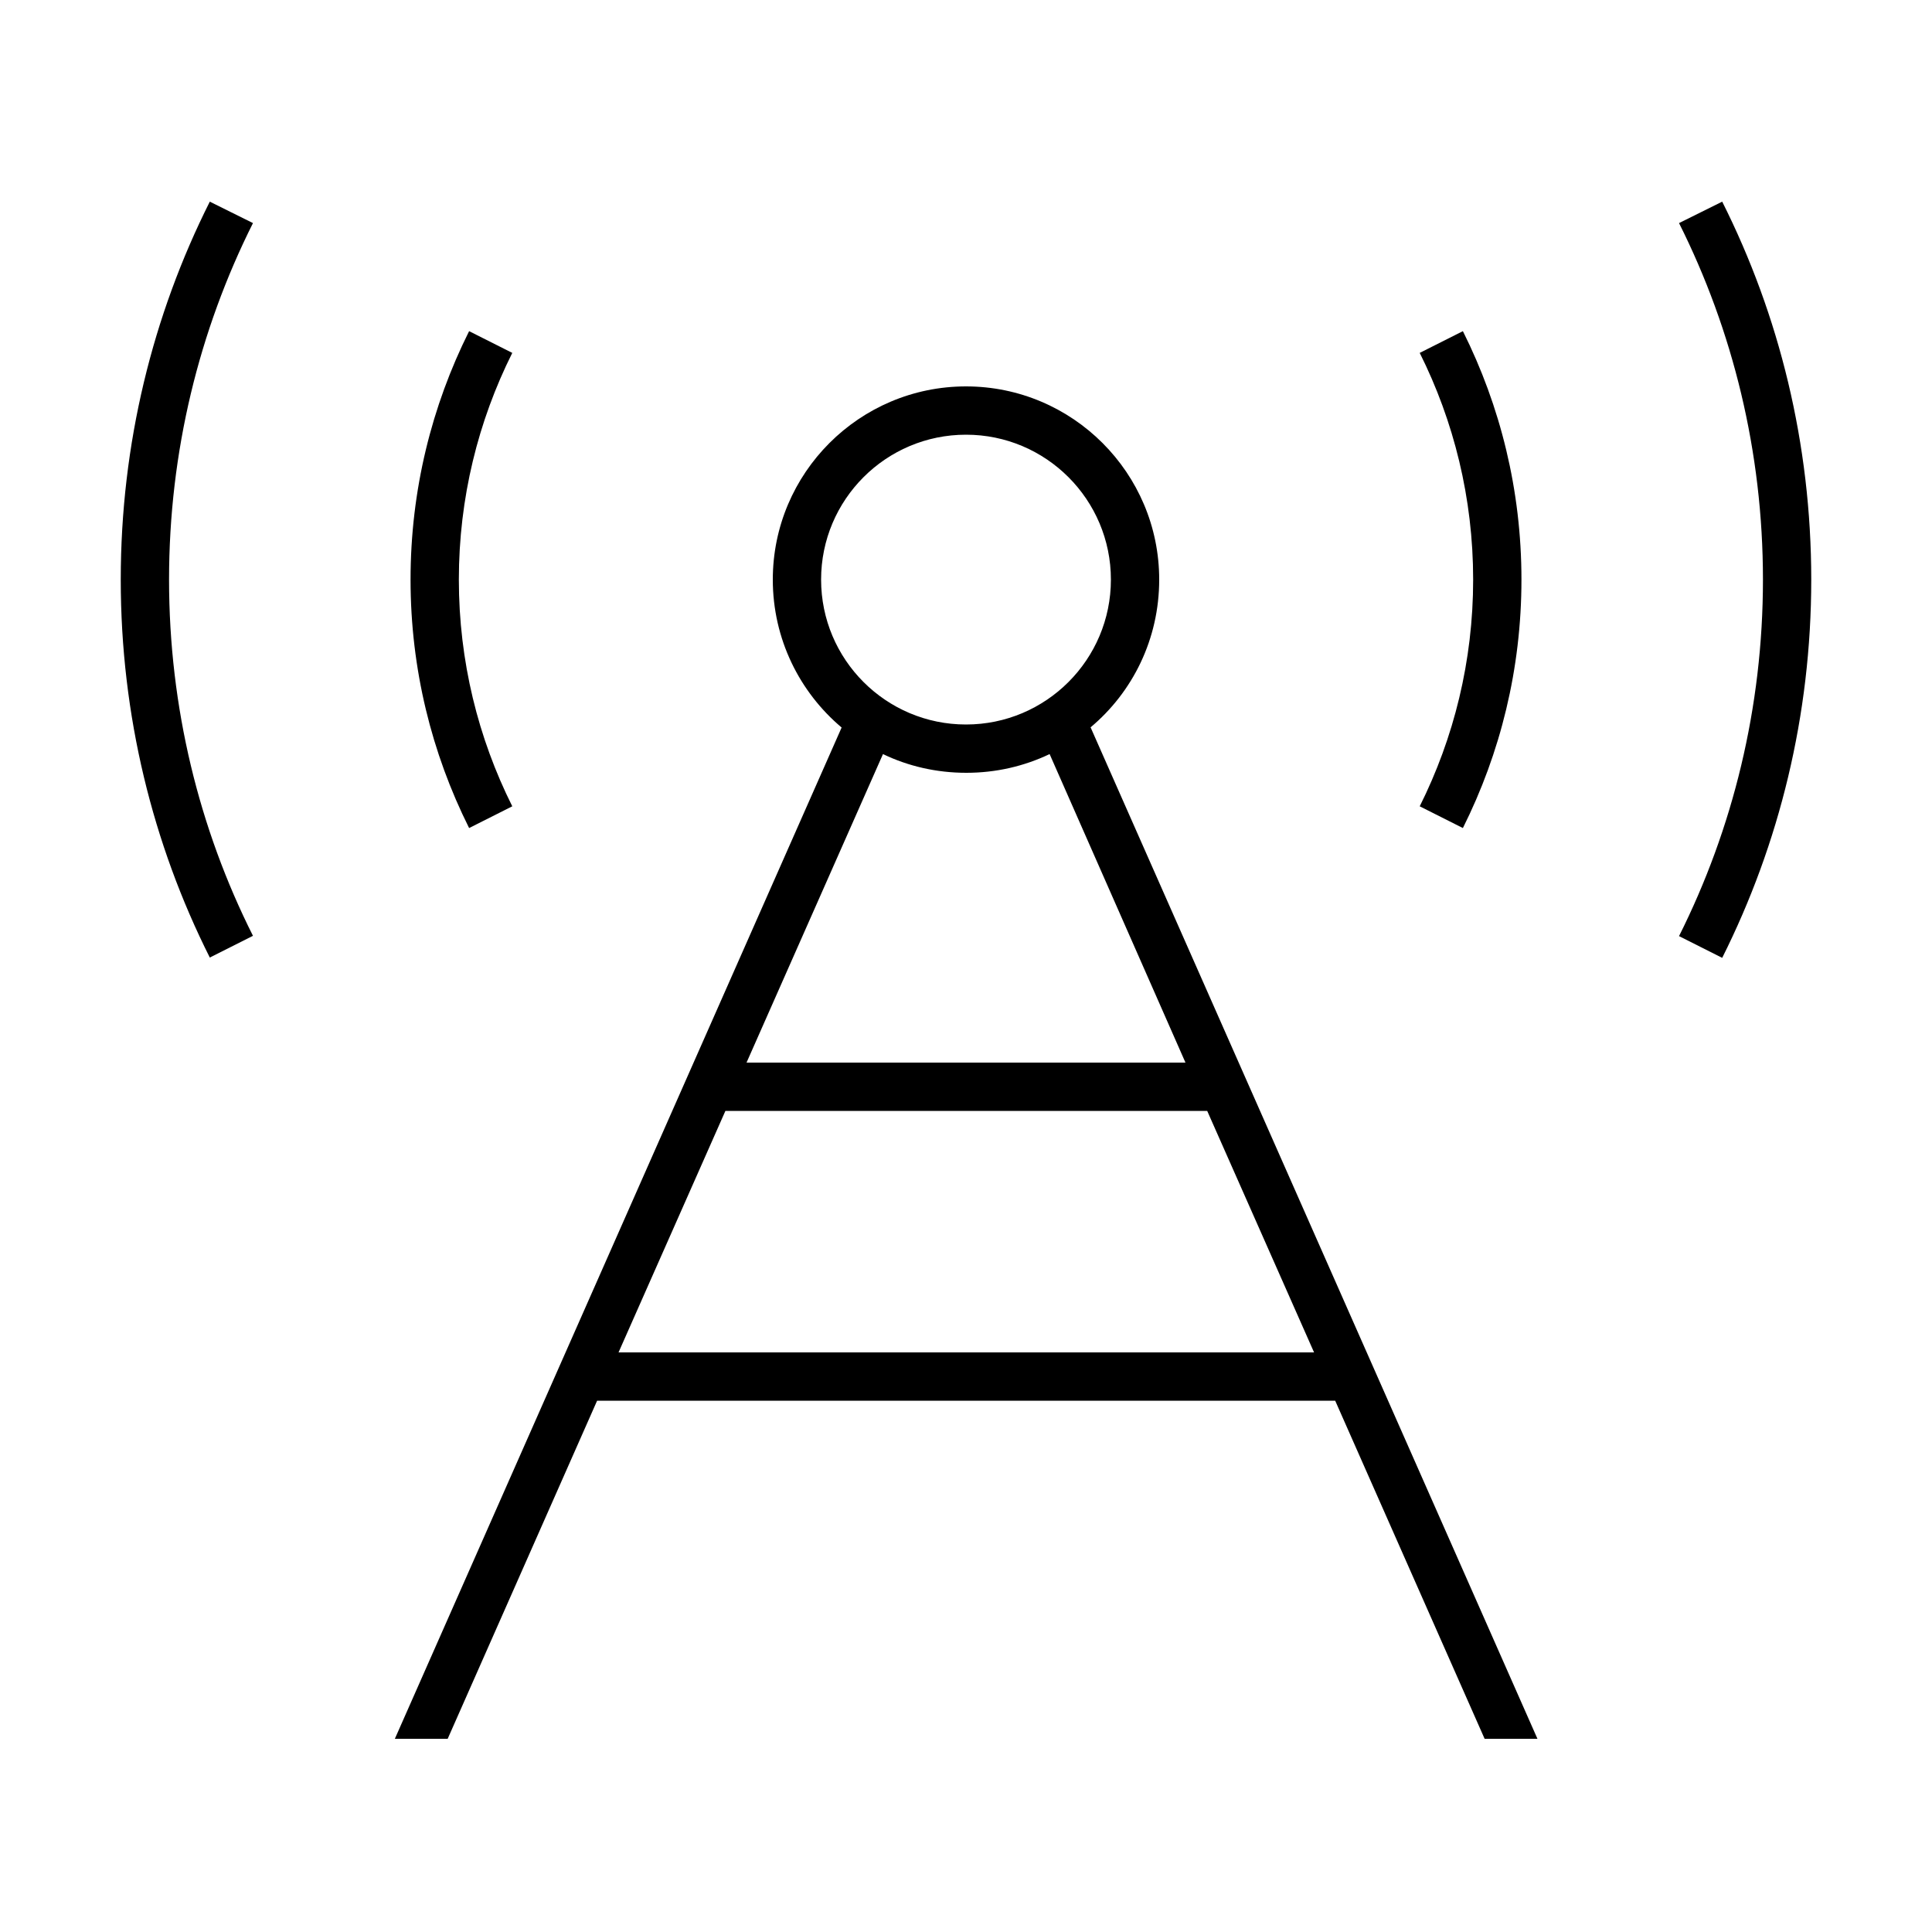
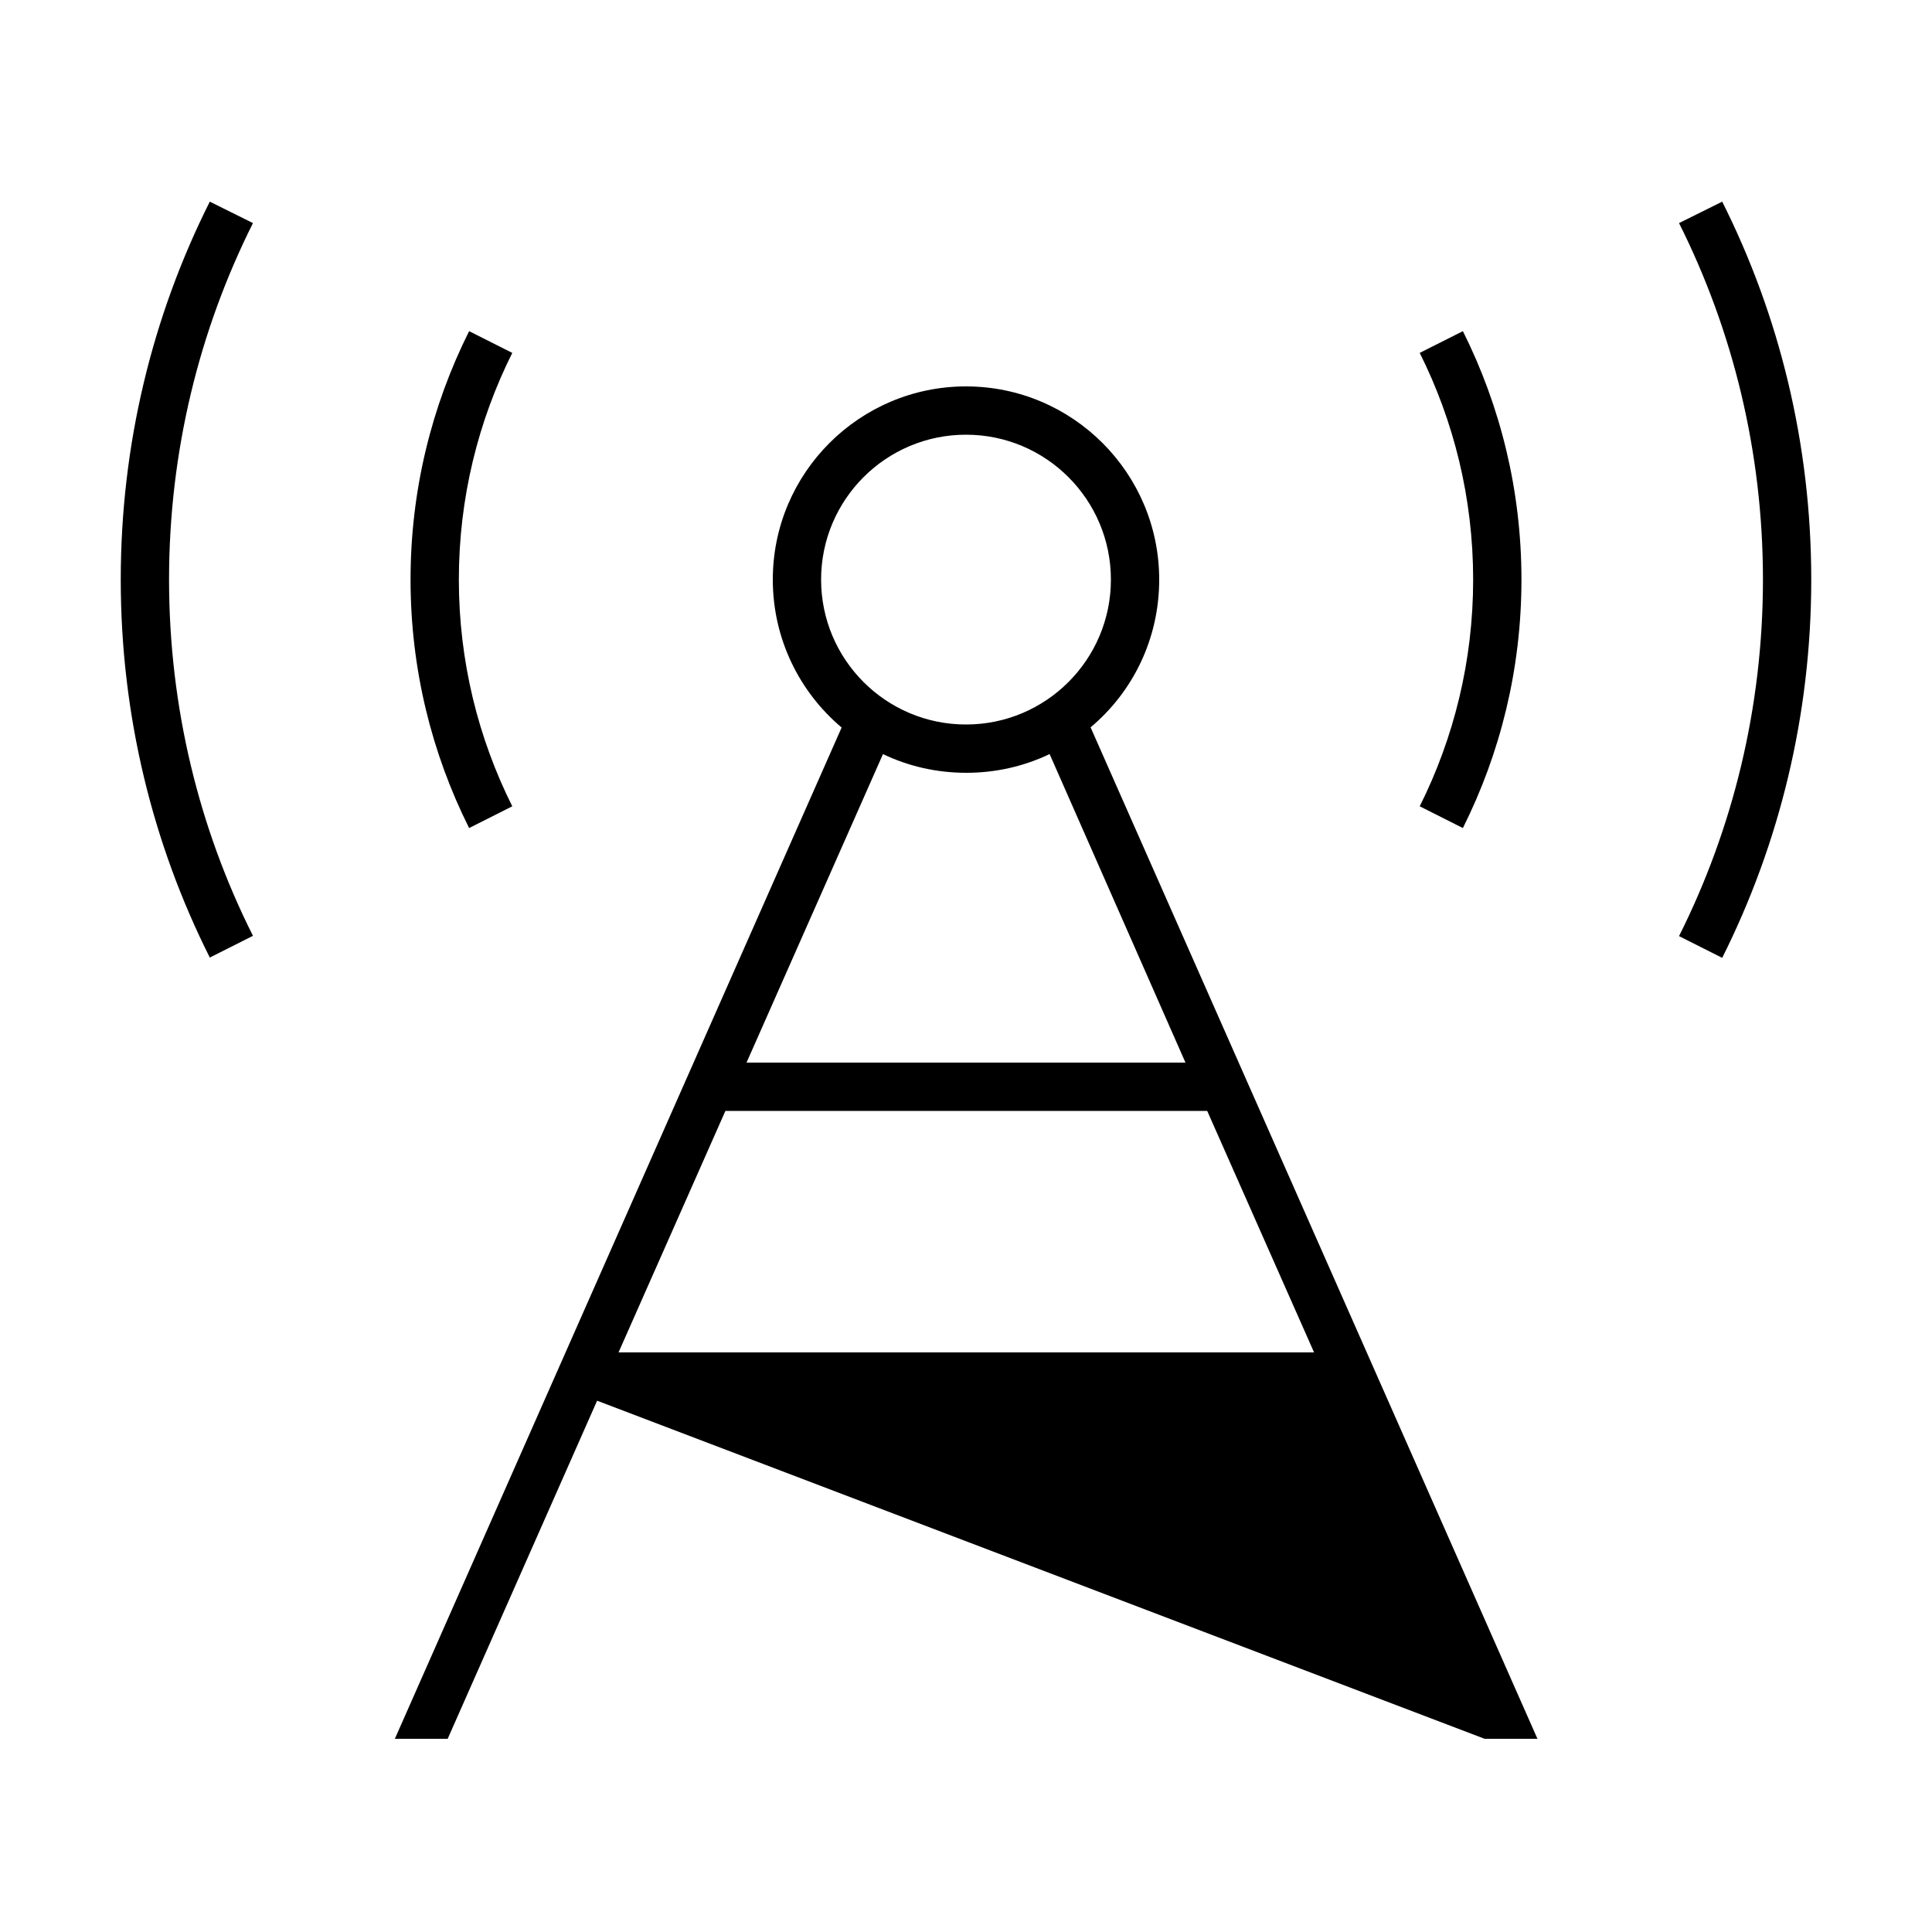
<svg xmlns="http://www.w3.org/2000/svg" viewBox="0 0 640 640">
-   <path fill="currentColor" d="M56 192C56 149.6 66 109.4 83.8 73.9L69.5 66.8C50.6 104.4 40 147 40 192C40 237 50.6 279.6 69.5 317.2L83.8 310C66 274.6 56 234.4 56 192zM136 192C136 221.6 143 249.5 155.4 274.3L169.7 267.1C158.4 244.5 152 219 152 192C152 165 158.4 139.5 169.7 116.9L155.4 109.7C143 134.5 136 162.4 136 192zM484.6 109.7L470.3 116.9C481.6 139.5 488 165 488 192C488 219 481.6 244.5 470.3 267.1L484.6 274.3C497 249.5 504 221.6 504 192C504 162.4 497 134.5 484.6 109.7zM584 192C584 234.4 574 274.6 556.2 310.1L570.5 317.3C589.4 279.6 600 237 600 192C600 147 589.4 104.4 570.5 66.8L556.2 73.9C574 109.4 584 149.6 584 192zM320 144C346.5 144 368 165.5 368 192C368 218.5 346.5 240 320 240C293.5 240 272 218.5 272 192C272 165.5 293.5 144 320 144zM361.2 241C375.2 229.3 384 211.7 384 192C384 156.7 355.3 128 320 128C284.7 128 256 156.7 256 192C256 211.7 264.9 229.3 278.8 241L130.8 576L148.3 576L197.8 464L442.3 464L491.8 576L509.3 576L361.3 241zM435.2 448L204.9 448L240.3 368L399.9 368L435.3 448zM392.8 352L247.3 352L292.5 249.8C300.8 253.8 310.2 256 320.1 256C330 256 339.3 253.8 347.7 249.8L392.7 352z" />
+   <path fill="currentColor" d="M56 192C56 149.6 66 109.4 83.8 73.9L69.5 66.8C50.6 104.4 40 147 40 192C40 237 50.6 279.6 69.5 317.2L83.8 310C66 274.6 56 234.4 56 192zM136 192C136 221.6 143 249.5 155.4 274.3L169.7 267.1C158.4 244.5 152 219 152 192C152 165 158.4 139.5 169.7 116.9L155.4 109.7C143 134.5 136 162.4 136 192zM484.6 109.7L470.3 116.9C481.6 139.5 488 165 488 192C488 219 481.6 244.5 470.3 267.1L484.6 274.3C497 249.5 504 221.6 504 192C504 162.4 497 134.5 484.6 109.7zM584 192C584 234.4 574 274.6 556.2 310.1L570.5 317.3C589.4 279.6 600 237 600 192C600 147 589.4 104.4 570.5 66.8L556.2 73.9C574 109.4 584 149.6 584 192zM320 144C346.5 144 368 165.5 368 192C368 218.5 346.5 240 320 240C293.5 240 272 218.5 272 192C272 165.5 293.5 144 320 144zM361.2 241C375.2 229.3 384 211.7 384 192C384 156.7 355.3 128 320 128C284.7 128 256 156.7 256 192C256 211.7 264.9 229.3 278.8 241L130.8 576L148.3 576L197.8 464L491.8 576L509.3 576L361.3 241zM435.2 448L204.9 448L240.3 368L399.9 368L435.3 448zM392.8 352L247.3 352L292.5 249.8C300.8 253.8 310.2 256 320.1 256C330 256 339.3 253.8 347.7 249.8L392.7 352z" />
</svg>